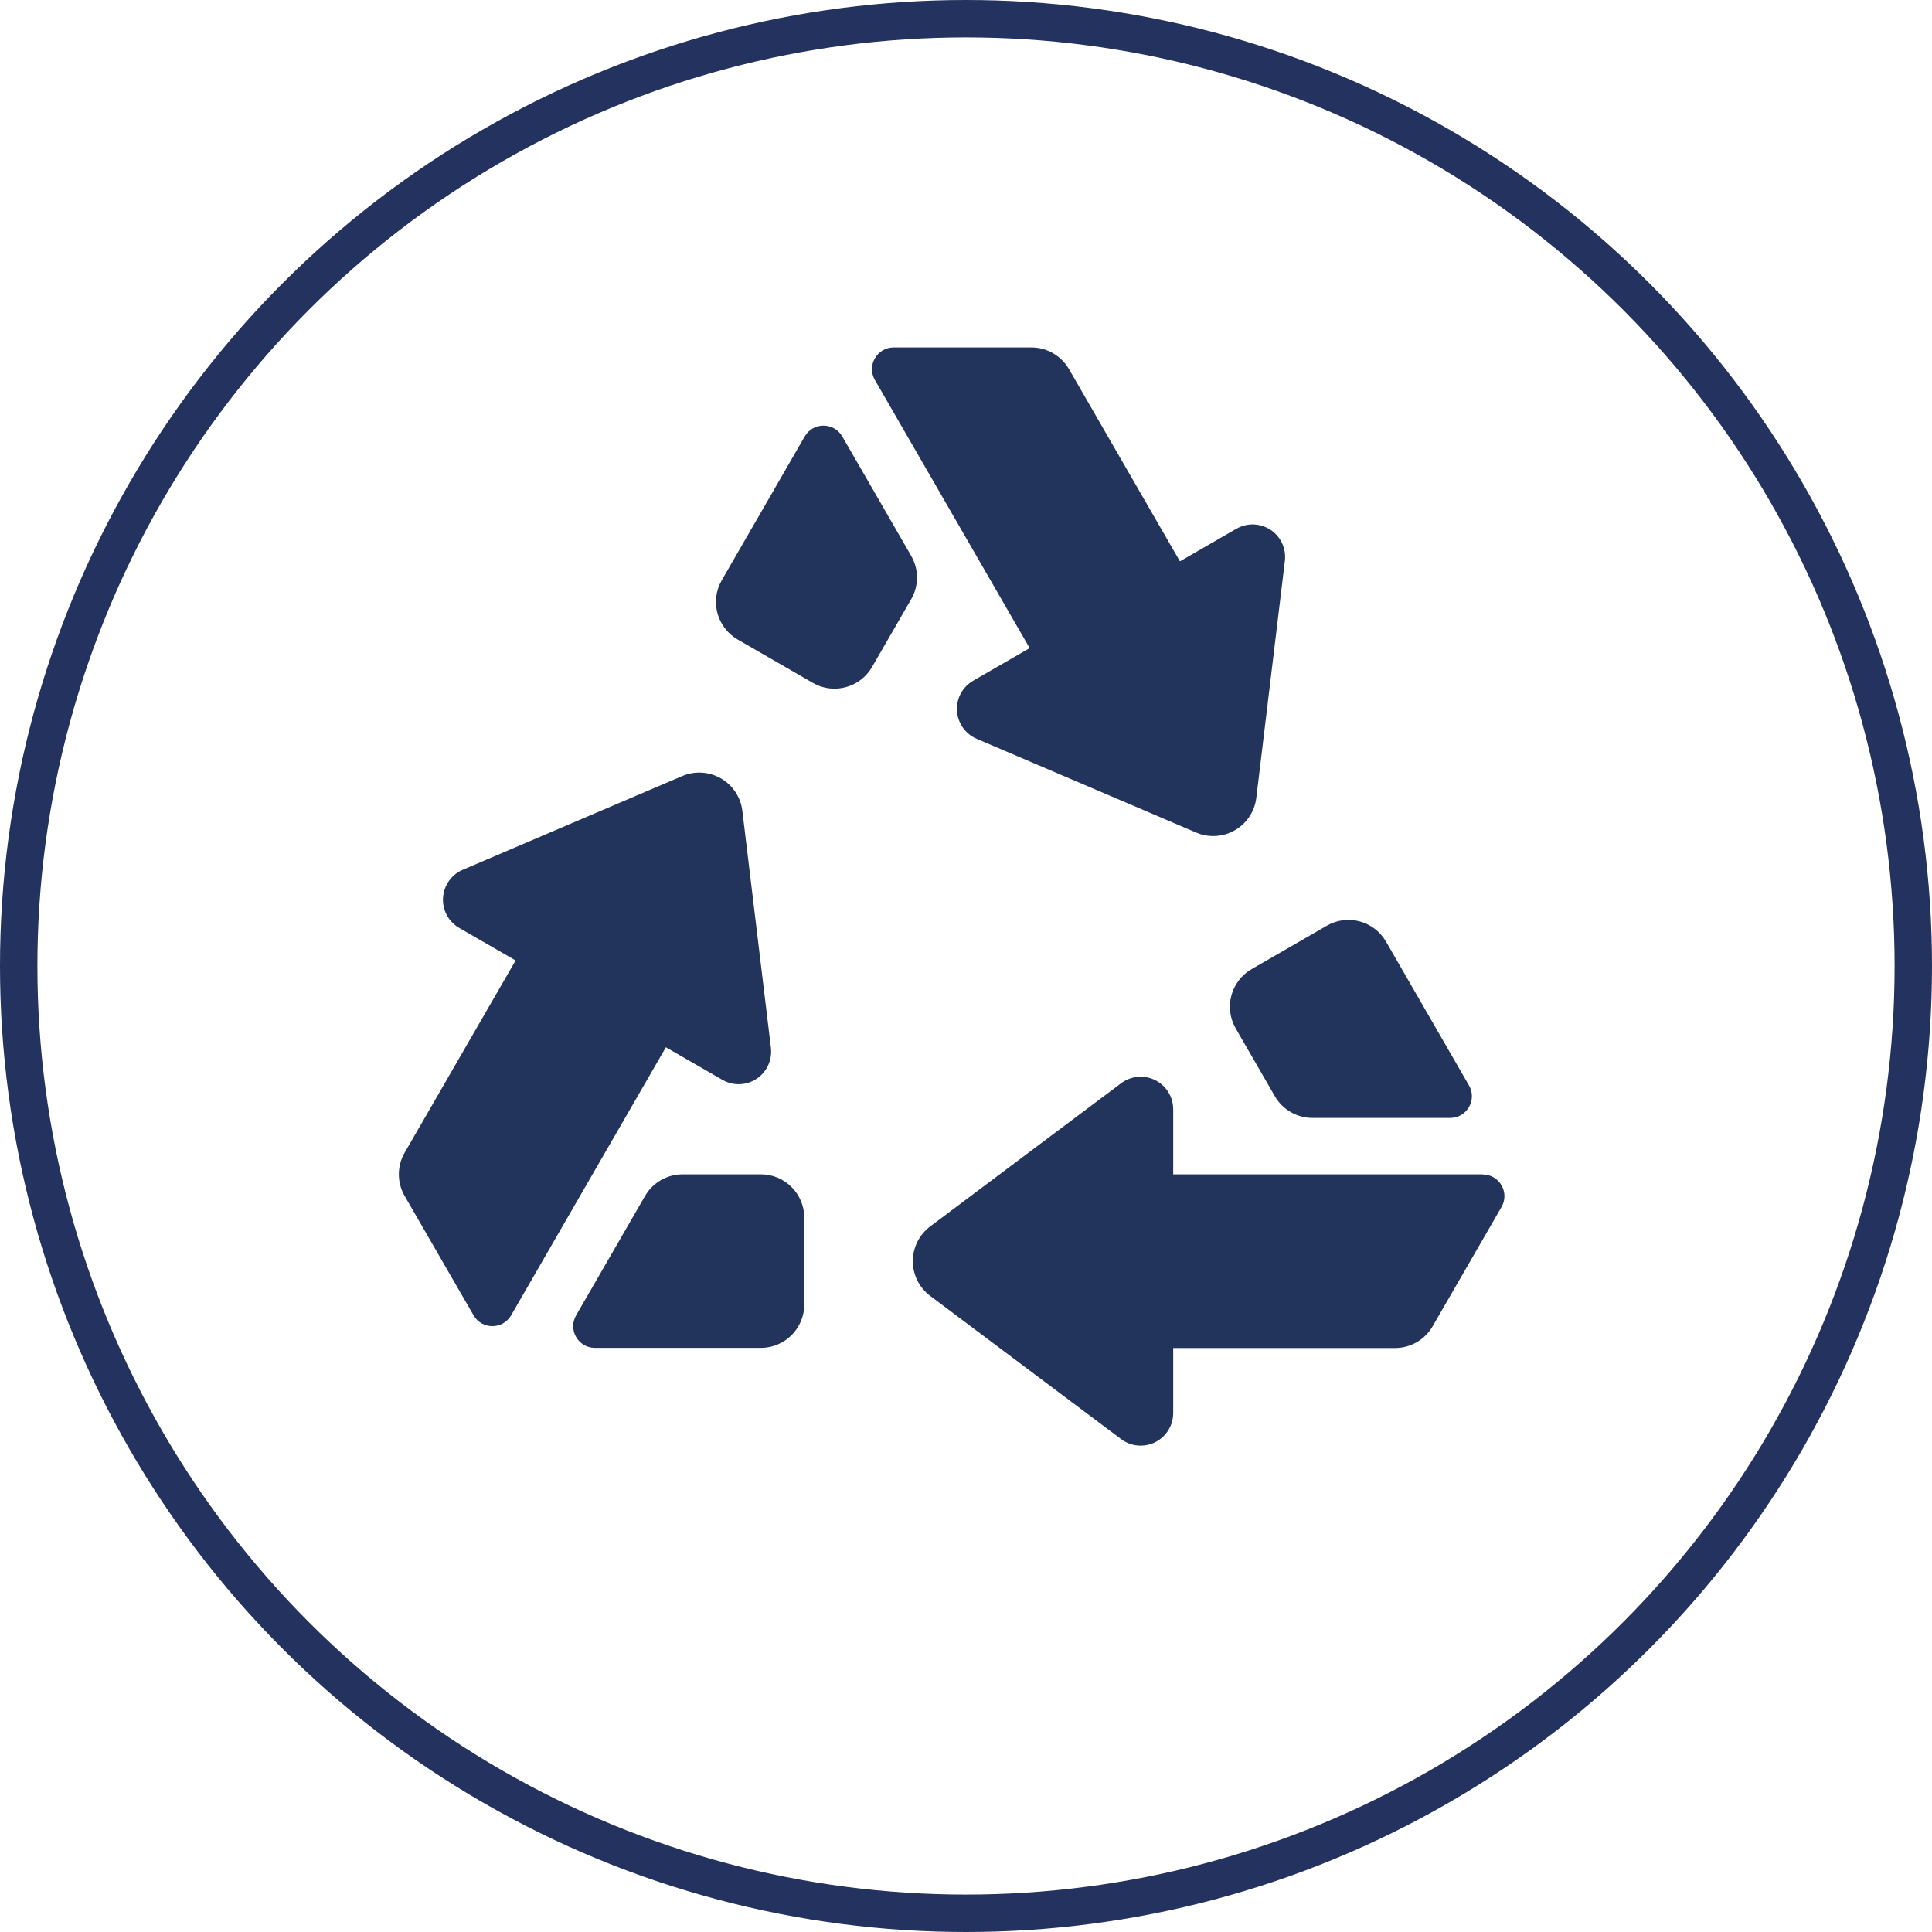
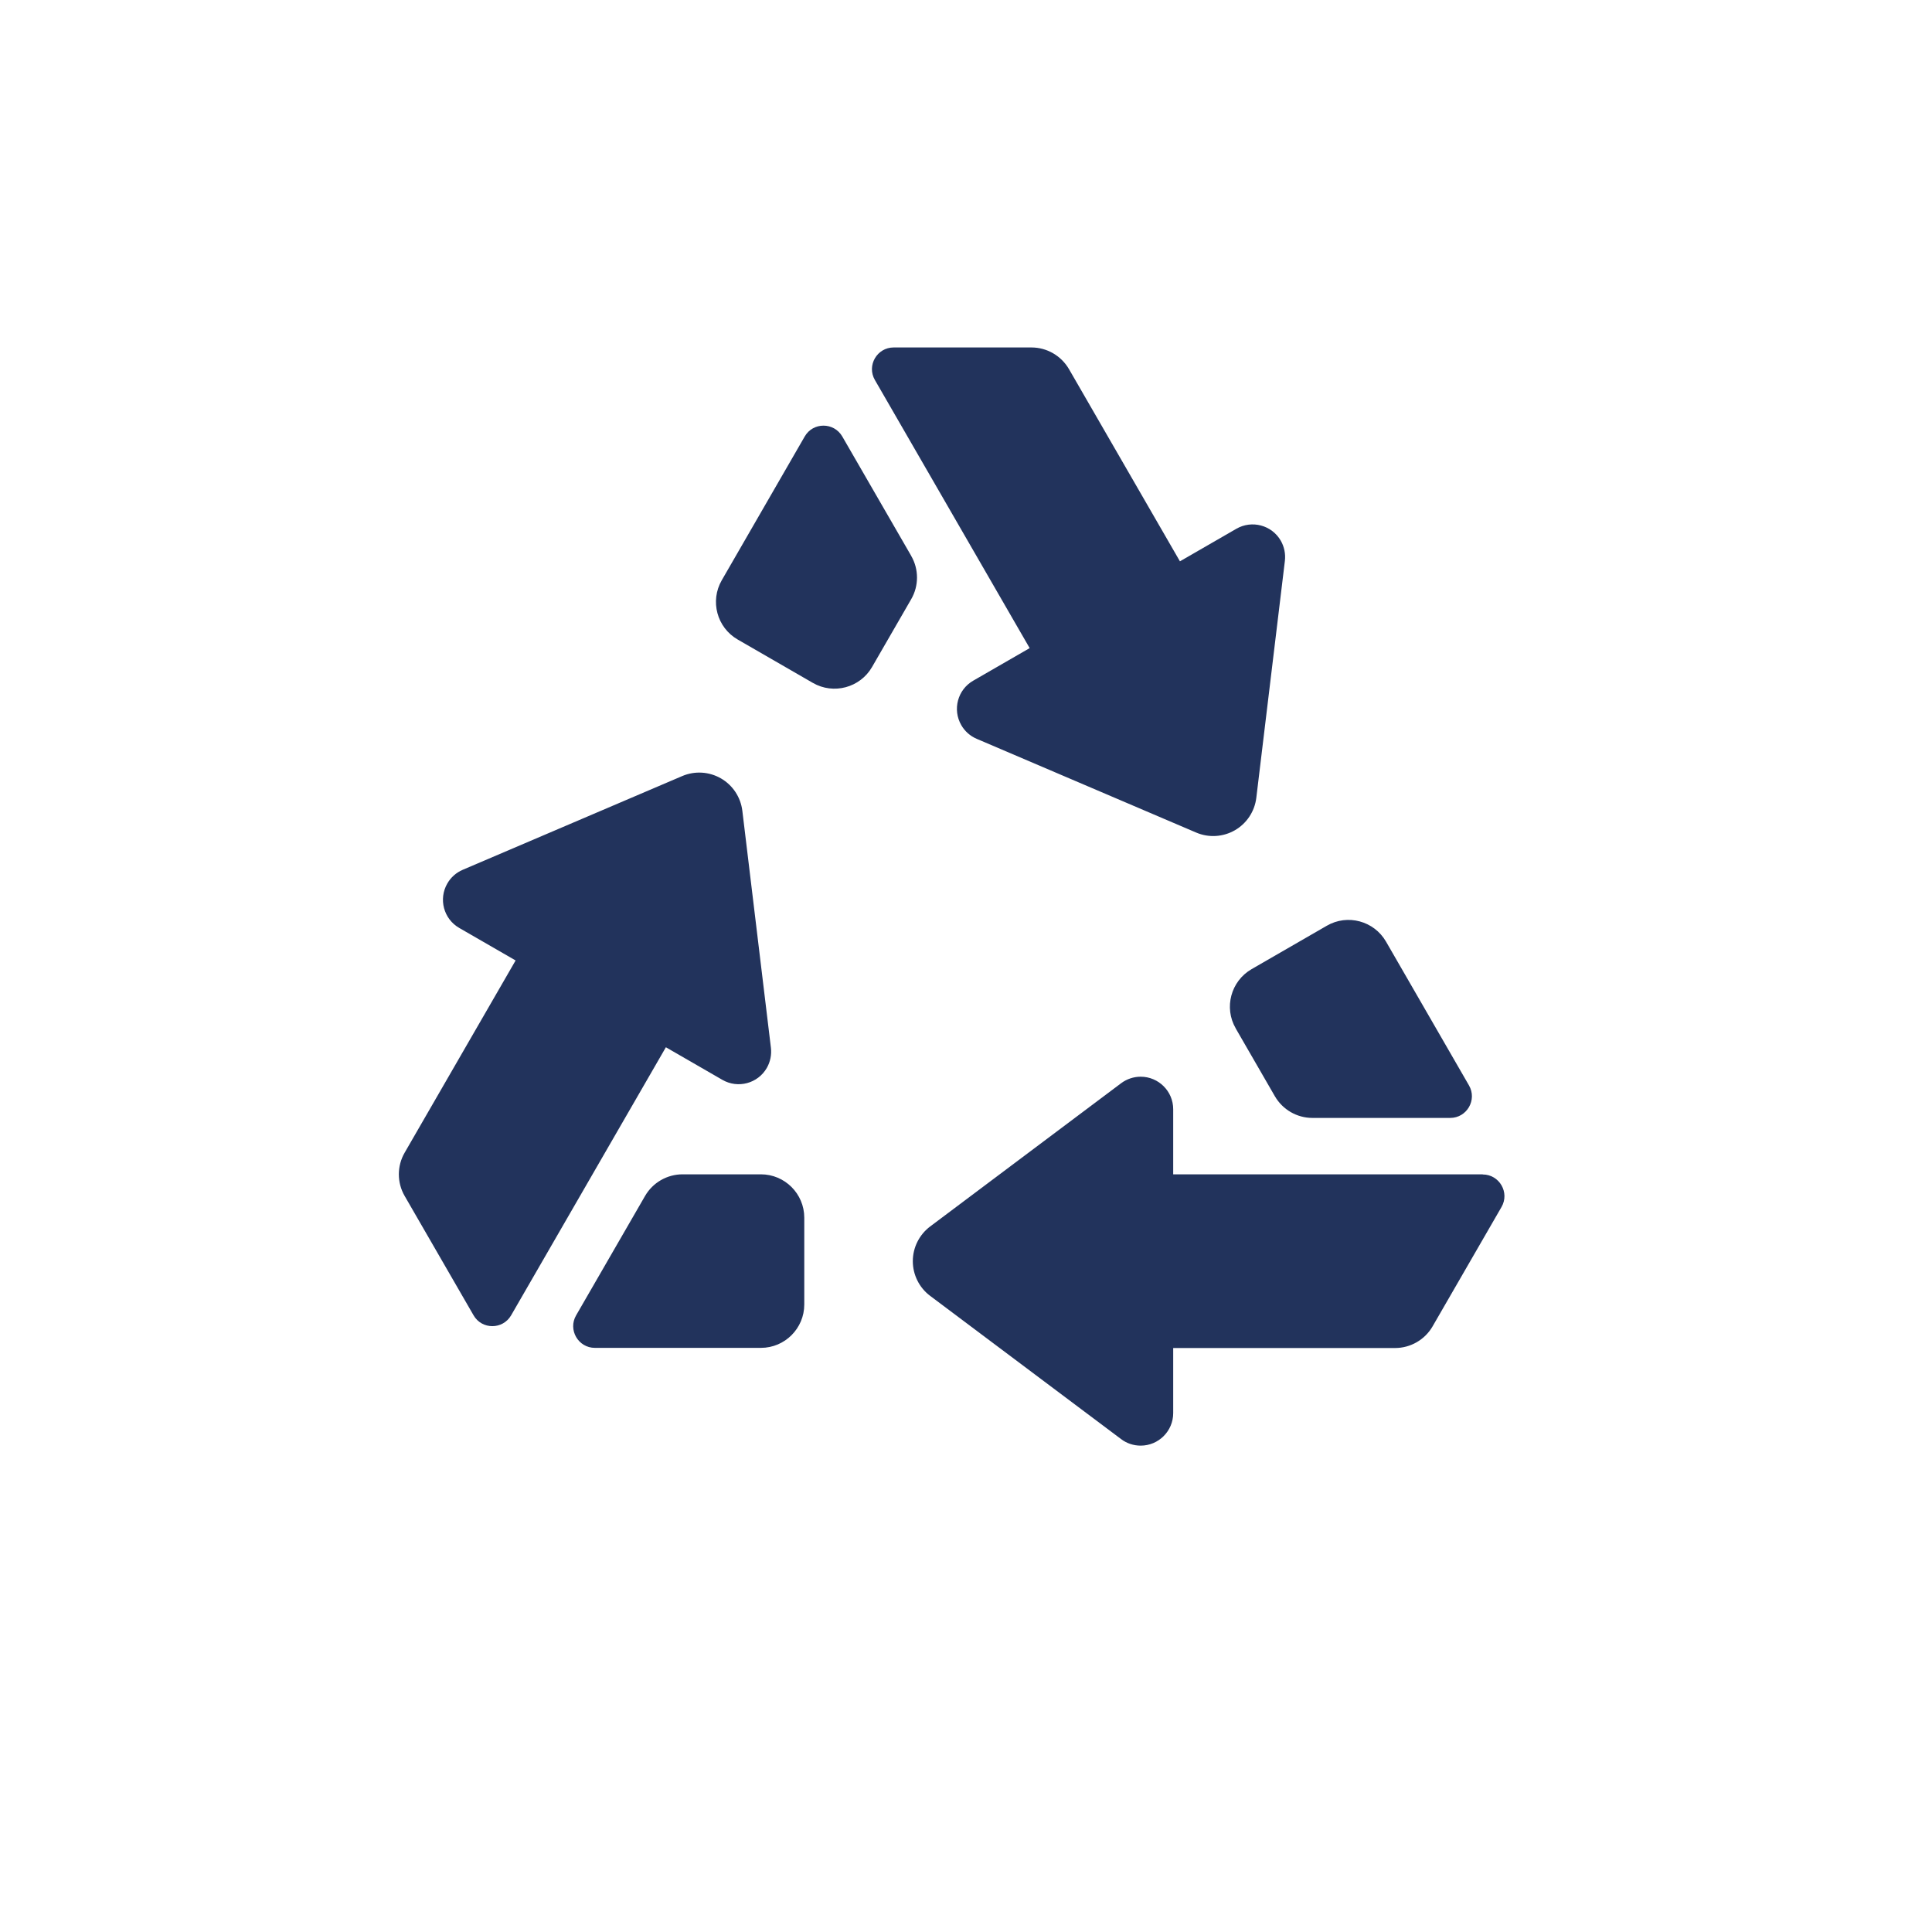
<svg xmlns="http://www.w3.org/2000/svg" id="Vrstva_2" data-name="Vrstva 2" viewBox="0 0 258.28 258.28">
  <defs>
    <style>      .cls-1 {        fill: #22335c;      }      .cls-2 {        fill: none;        stroke: #23325e;        stroke-miterlimit: 10;        stroke-width: 5px;      }    </style>
  </defs>
  <g id="Vrstva_1-2" data-name="Vrstva 1">
-     <circle class="cls-2" cx="129.14" cy="129.14" r="126.64" />
    <path class="cls-1" d="M89.02,140l-20.69,35.84c-1.12,1.93-3.91,1.93-5.02,0l-9.21-15.95c-1.04-1.79-1.04-4.01,0-5.8l14.83-25.69-7.54-4.35c-2.08-1.2-2.79-3.86-1.59-5.94.47-.82,1.19-1.46,2.06-1.83l29.34-12.53c1.68-.72,3.6-.6,5.18.31,1.58.91,2.64,2.52,2.86,4.33l3.82,31.68c.11.93-.08,1.88-.55,2.7h0c-1.2,2.08-3.86,2.79-5.94,1.59l-7.54-4.35ZM101.72,156.99h-10.47c-2.07,0-3.99,1.11-5.02,2.9l-9.21,15.95c-1.12,1.93.28,4.35,2.51,4.35h22.19c3.2,0,5.8-2.6,5.8-5.8v-11.6c0-3.2-2.6-5.8-5.8-5.8ZM198.23,156.99h-41.39v-8.7c0-2.4-1.95-4.35-4.35-4.35-.94,0-1.86.31-2.61.87l-25.53,19.15c-1.46,1.1-2.32,2.82-2.32,4.64s.86,3.55,2.32,4.64l25.53,19.15c.75.57,1.67.87,2.61.87,2.4,0,4.35-1.95,4.35-4.35v-8.7h29.66c2.07,0,3.99-1.11,5.02-2.9l9.21-15.95c1.12-1.93-.28-4.35-2.51-4.35ZM165.2,137.49l5.23,9.06c1.04,1.79,2.95,2.9,5.02,2.9h18.42c2.23,0,3.63-2.42,2.51-4.35l-11.09-19.22c-1.6-2.77-5.15-3.73-7.92-2.12l-10.05,5.8c-2.77,1.6-3.73,5.15-2.12,7.92ZM137.64,86.65l-7.54,4.35c-2.08,1.2-2.79,3.86-1.59,5.94.47.82,1.19,1.46,2.06,1.83l29.34,12.53c1.68.72,3.6.6,5.18-.31,1.58-.91,2.64-2.52,2.86-4.33l3.82-31.68c.11-.93-.08-1.88-.55-2.7h0c-1.2-2.08-3.86-2.79-5.94-1.59l-7.54,4.35-14.83-25.69c-1.04-1.79-2.95-2.9-5.02-2.9h-18.42c-2.23,0-3.63,2.42-2.51,4.35l20.69,35.84ZM121.81,74.3l-9.21-15.95c-1.12-1.93-3.91-1.93-5.02,0l-11.09,19.22c-1.6,2.77-.65,6.32,2.12,7.92l10.05,5.8c2.77,1.6,6.32.65,7.92-2.12l5.23-9.06c1.04-1.79,1.04-4.01,0-5.8Z" />
  </g>
</svg>